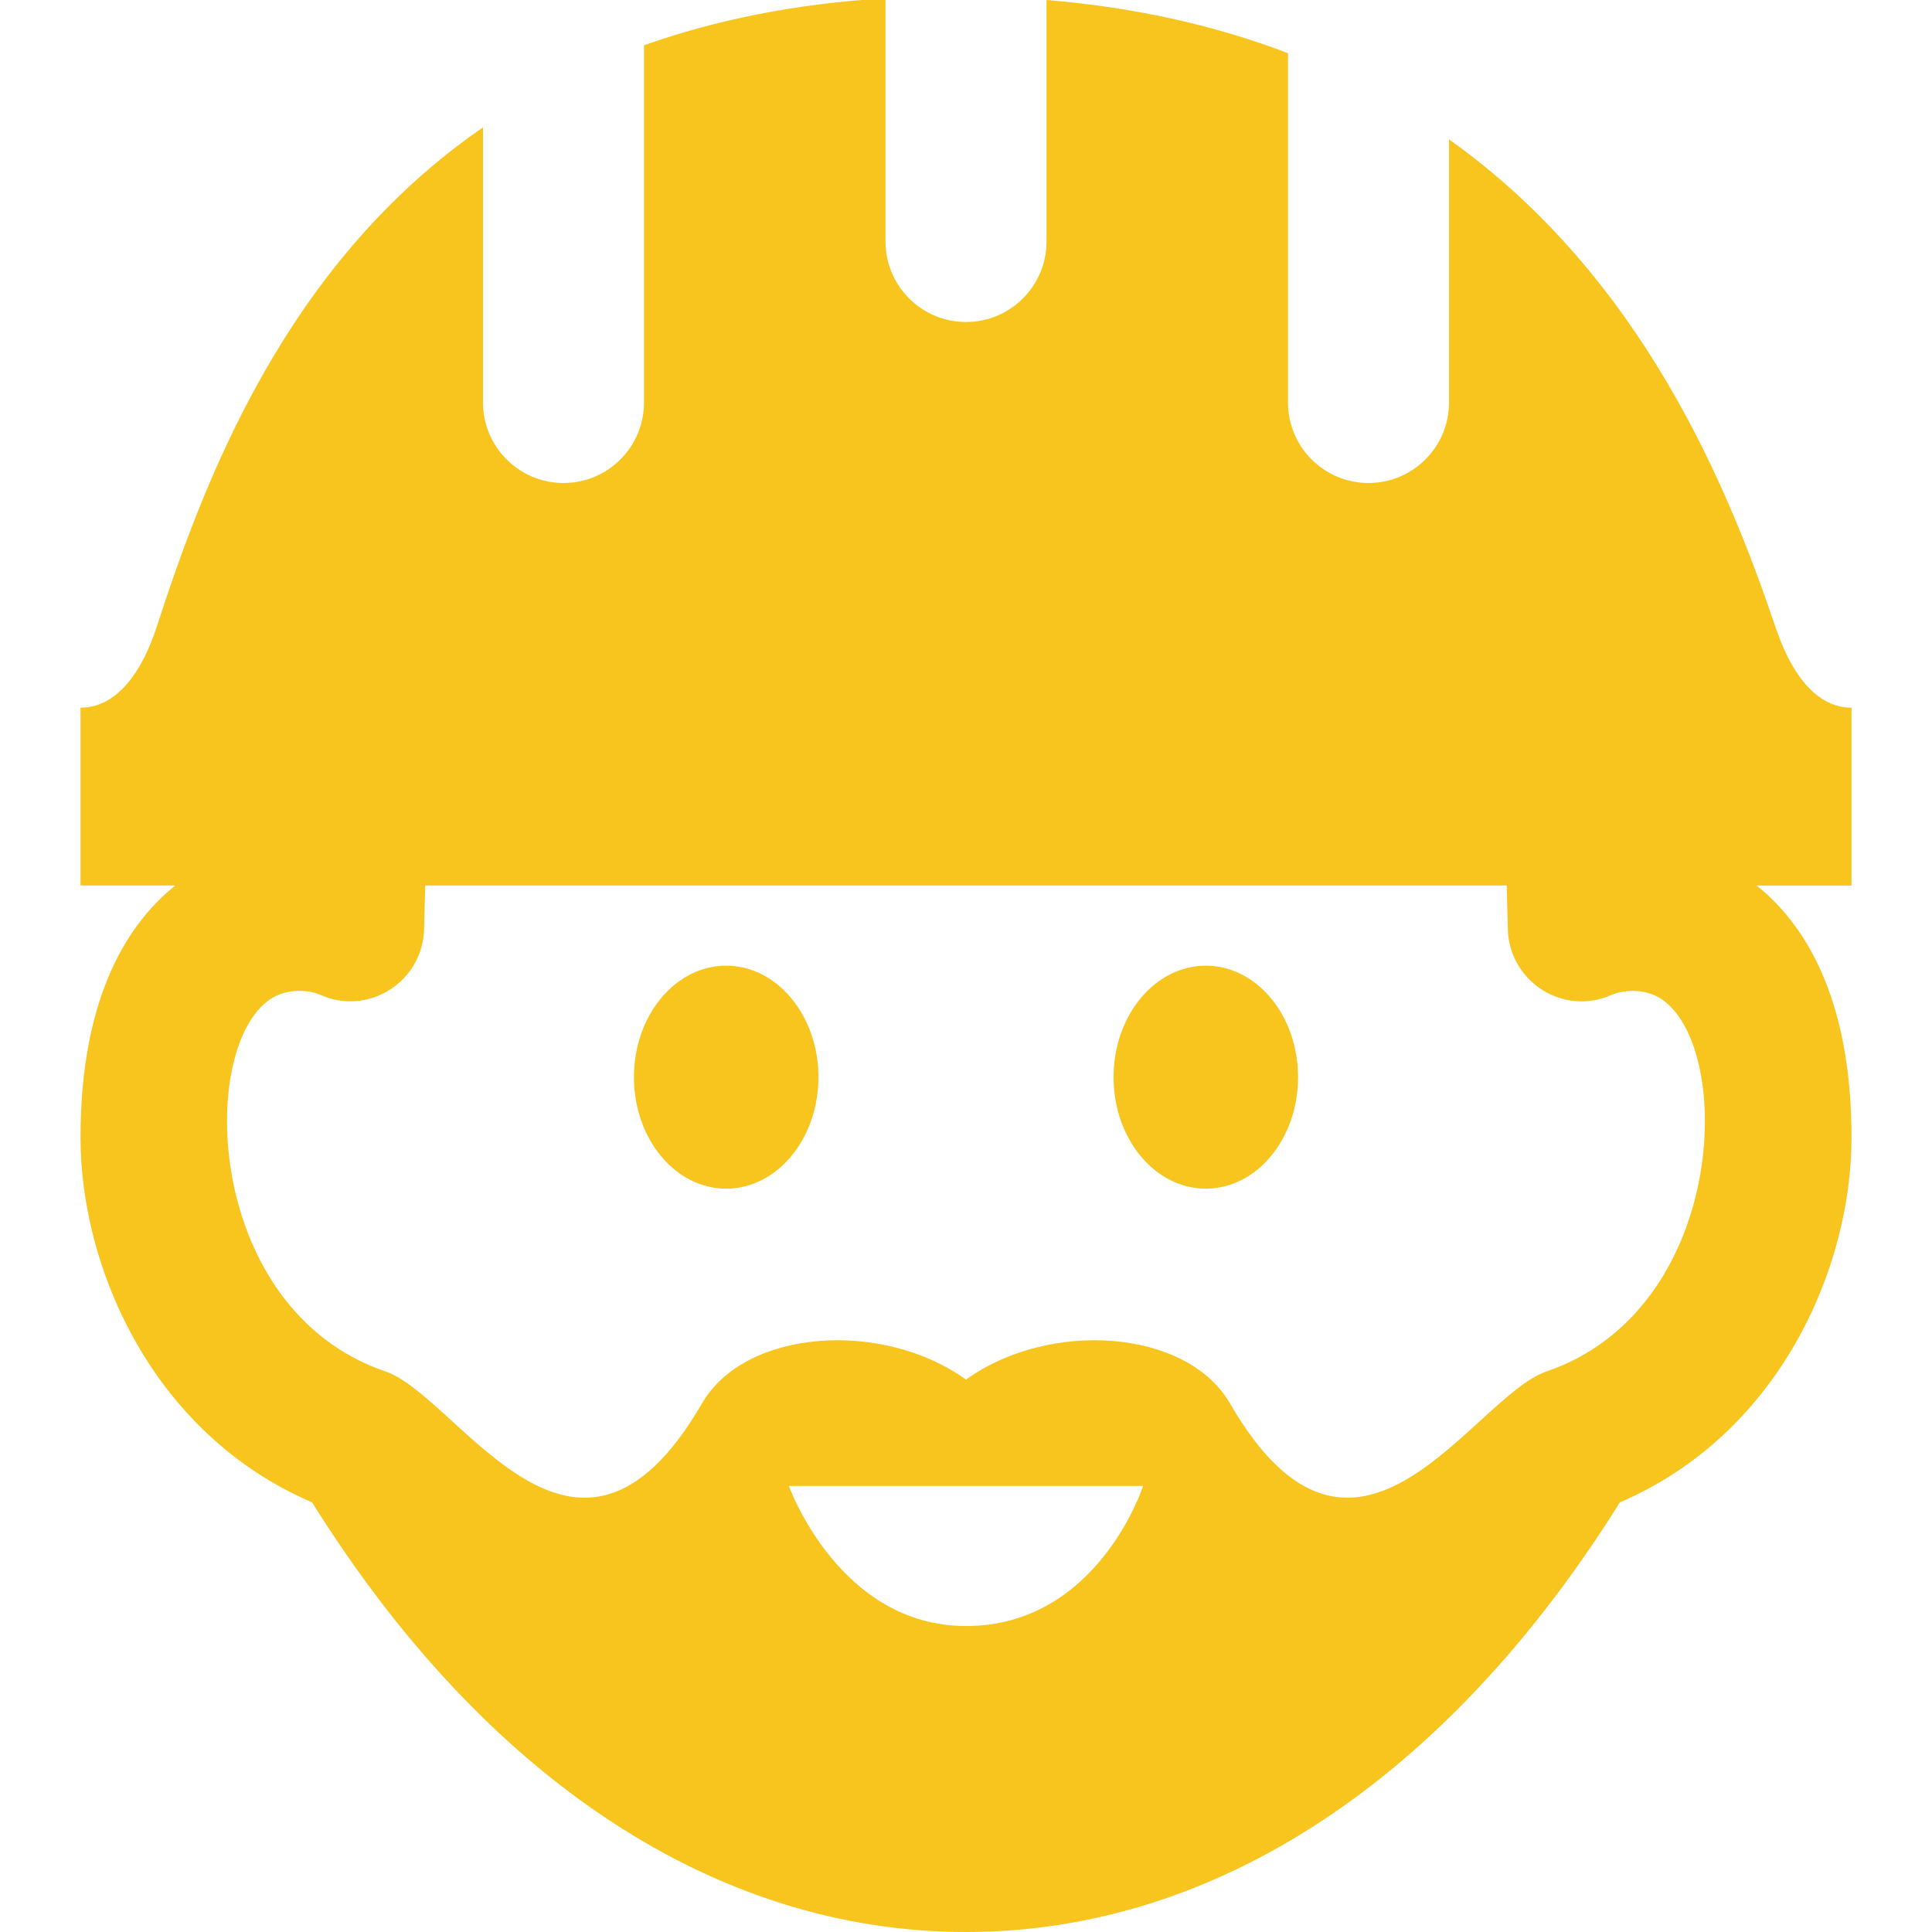
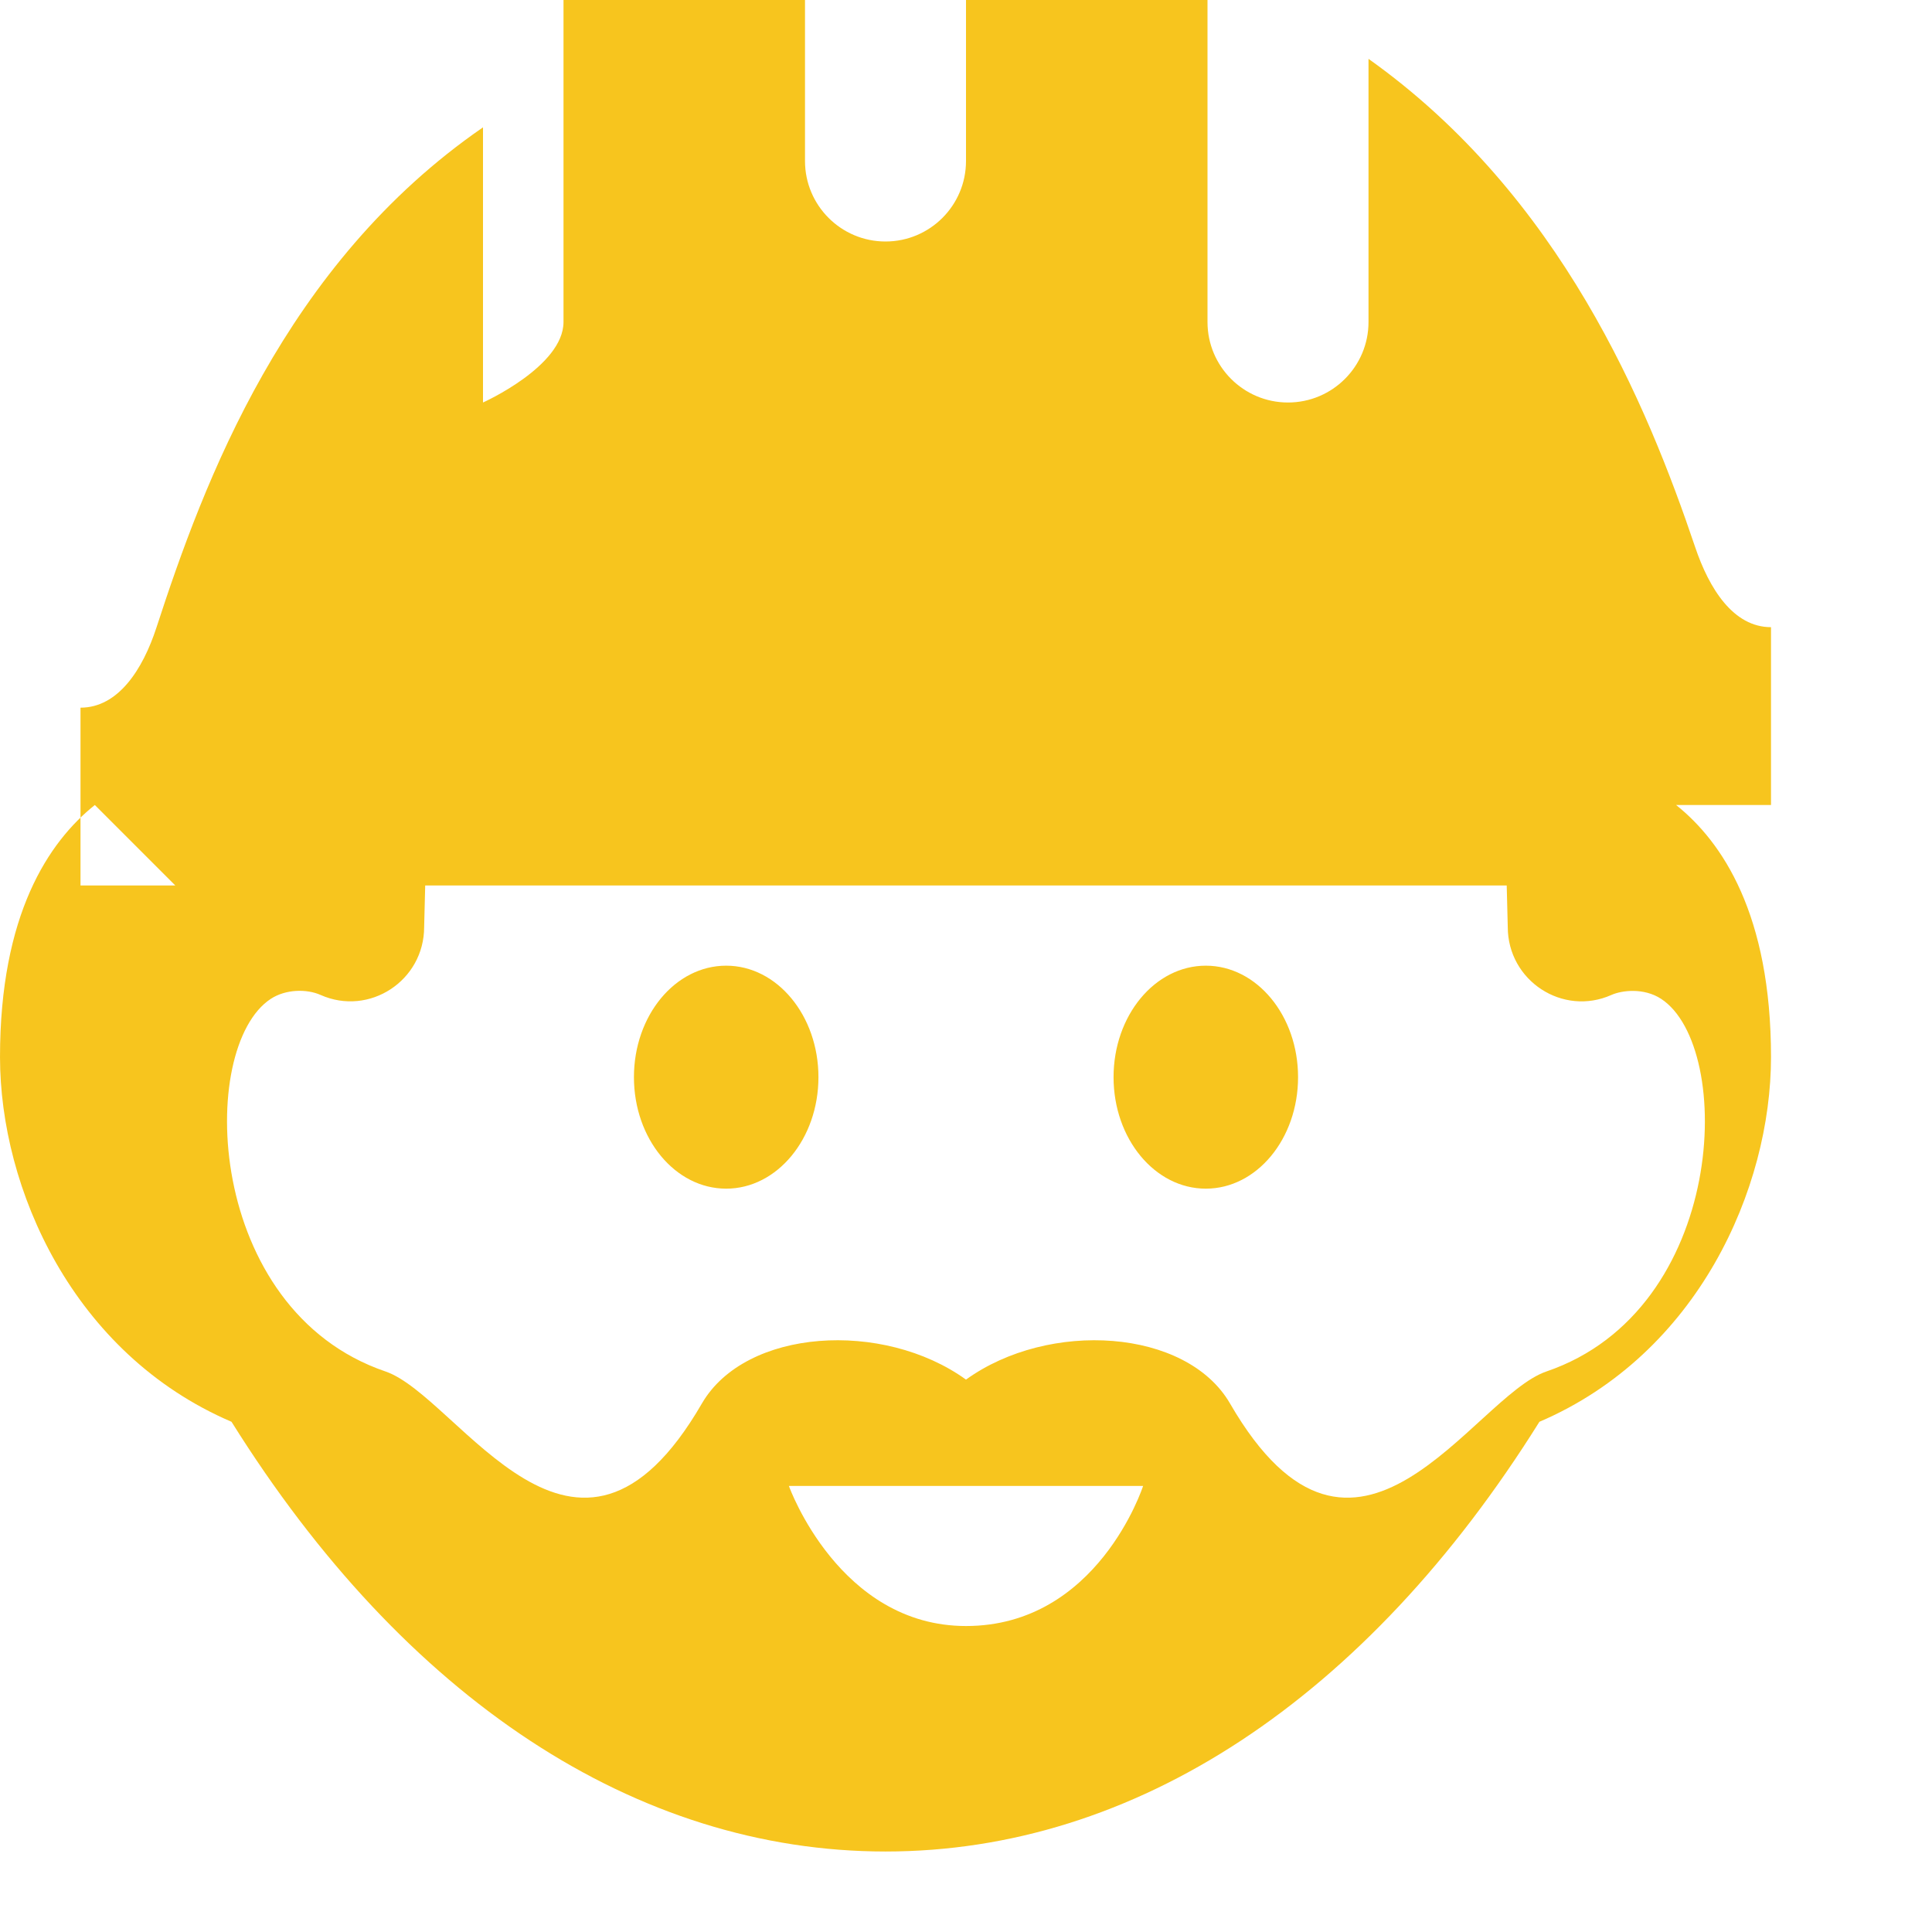
<svg xmlns="http://www.w3.org/2000/svg" width="24" height="24" fill-rule="evenodd" clip-rule="evenodd">
-   <path fill="#F7C51E" d="M2.178 11h-1.178v-2.209c.468 0 .774-.474.944-.997.587-1.803 1.59-4.513 4.056-6.212v3.418c0 .552.448 1 1 1s1-.448 1-1v-4.437c.868-.309 1.861-.516 3-.585v3.022c0 .552.448 1 1 1s1-.448 1-1v-3c1.134.094 2.128.327 3 .661v4.339c0 .552.448 1 1 1s1-.448 1-1v-3.269c2.391 1.7 3.463 4.304 4.057 6.063.175.52.475.997.943.997v2.209h-1.179c.575.459 1.179 1.36 1.179 3.131 0 1.63-.904 3.686-2.877 4.531-2.153 3.445-5.027 5.338-8.123 5.338-3.096 0-5.97-1.893-8.124-5.338-1.973-.845-2.876-2.901-2.876-4.531 0-1.771.603-2.672 1.178-3.131zm12.022 7.459h-4.4c.004.012.626 1.74 2.2 1.74 1.634 0 2.196-1.728 2.2-1.74zm4.517-7.459h-13.435l-.013.515c0 .668-.682 1.114-1.288.844-.169-.075-.43-.073-.617.049-.917.601-.819 3.864 1.425 4.629.916.313 2.364 3.103 3.93.398.542-.934 2.251-1.039 3.281-.297 1.029-.742 2.739-.637 3.28.297 1.566 2.705 3.014-.085 3.93-.398 2.244-.765 2.342-4.028 1.425-4.629-.215-.14-.487-.106-.616-.049-.606.271-1.289-.176-1.289-.844l-.013-.515zm-9.696.996c-.634 0-1.146.62-1.146 1.385s.512 1.385 1.146 1.385c.632 0 1.146-.62 1.146-1.385s-.514-1.385-1.146-1.385zm7.104 1.385c0 .765-.513 1.385-1.146 1.385-.633 0-1.146-.62-1.146-1.385s.513-1.385 1.146-1.385c.633 0 1.146.62 1.146 1.385z" />
+   <path fill="#F7C51E" d="M2.178 11h-1.178v-2.209c.468 0 .774-.474.944-.997.587-1.803 1.59-4.513 4.056-6.212v3.418s1-.448 1-1v-4.437c.868-.309 1.861-.516 3-.585v3.022c0 .552.448 1 1 1s1-.448 1-1v-3c1.134.094 2.128.327 3 .661v4.339c0 .552.448 1 1 1s1-.448 1-1v-3.269c2.391 1.7 3.463 4.304 4.057 6.063.175.52.475.997.943.997v2.209h-1.179c.575.459 1.179 1.36 1.179 3.131 0 1.63-.904 3.686-2.877 4.531-2.153 3.445-5.027 5.338-8.123 5.338-3.096 0-5.97-1.893-8.124-5.338-1.973-.845-2.876-2.901-2.876-4.531 0-1.771.603-2.672 1.178-3.131zm12.022 7.459h-4.4c.004.012.626 1.74 2.2 1.74 1.634 0 2.196-1.728 2.2-1.74zm4.517-7.459h-13.435l-.013.515c0 .668-.682 1.114-1.288.844-.169-.075-.43-.073-.617.049-.917.601-.819 3.864 1.425 4.629.916.313 2.364 3.103 3.93.398.542-.934 2.251-1.039 3.281-.297 1.029-.742 2.739-.637 3.28.297 1.566 2.705 3.014-.085 3.93-.398 2.244-.765 2.342-4.028 1.425-4.629-.215-.14-.487-.106-.616-.049-.606.271-1.289-.176-1.289-.844l-.013-.515zm-9.696.996c-.634 0-1.146.62-1.146 1.385s.512 1.385 1.146 1.385c.632 0 1.146-.62 1.146-1.385s-.514-1.385-1.146-1.385zm7.104 1.385c0 .765-.513 1.385-1.146 1.385-.633 0-1.146-.62-1.146-1.385s.513-1.385 1.146-1.385c.633 0 1.146.62 1.146 1.385z" />
</svg>